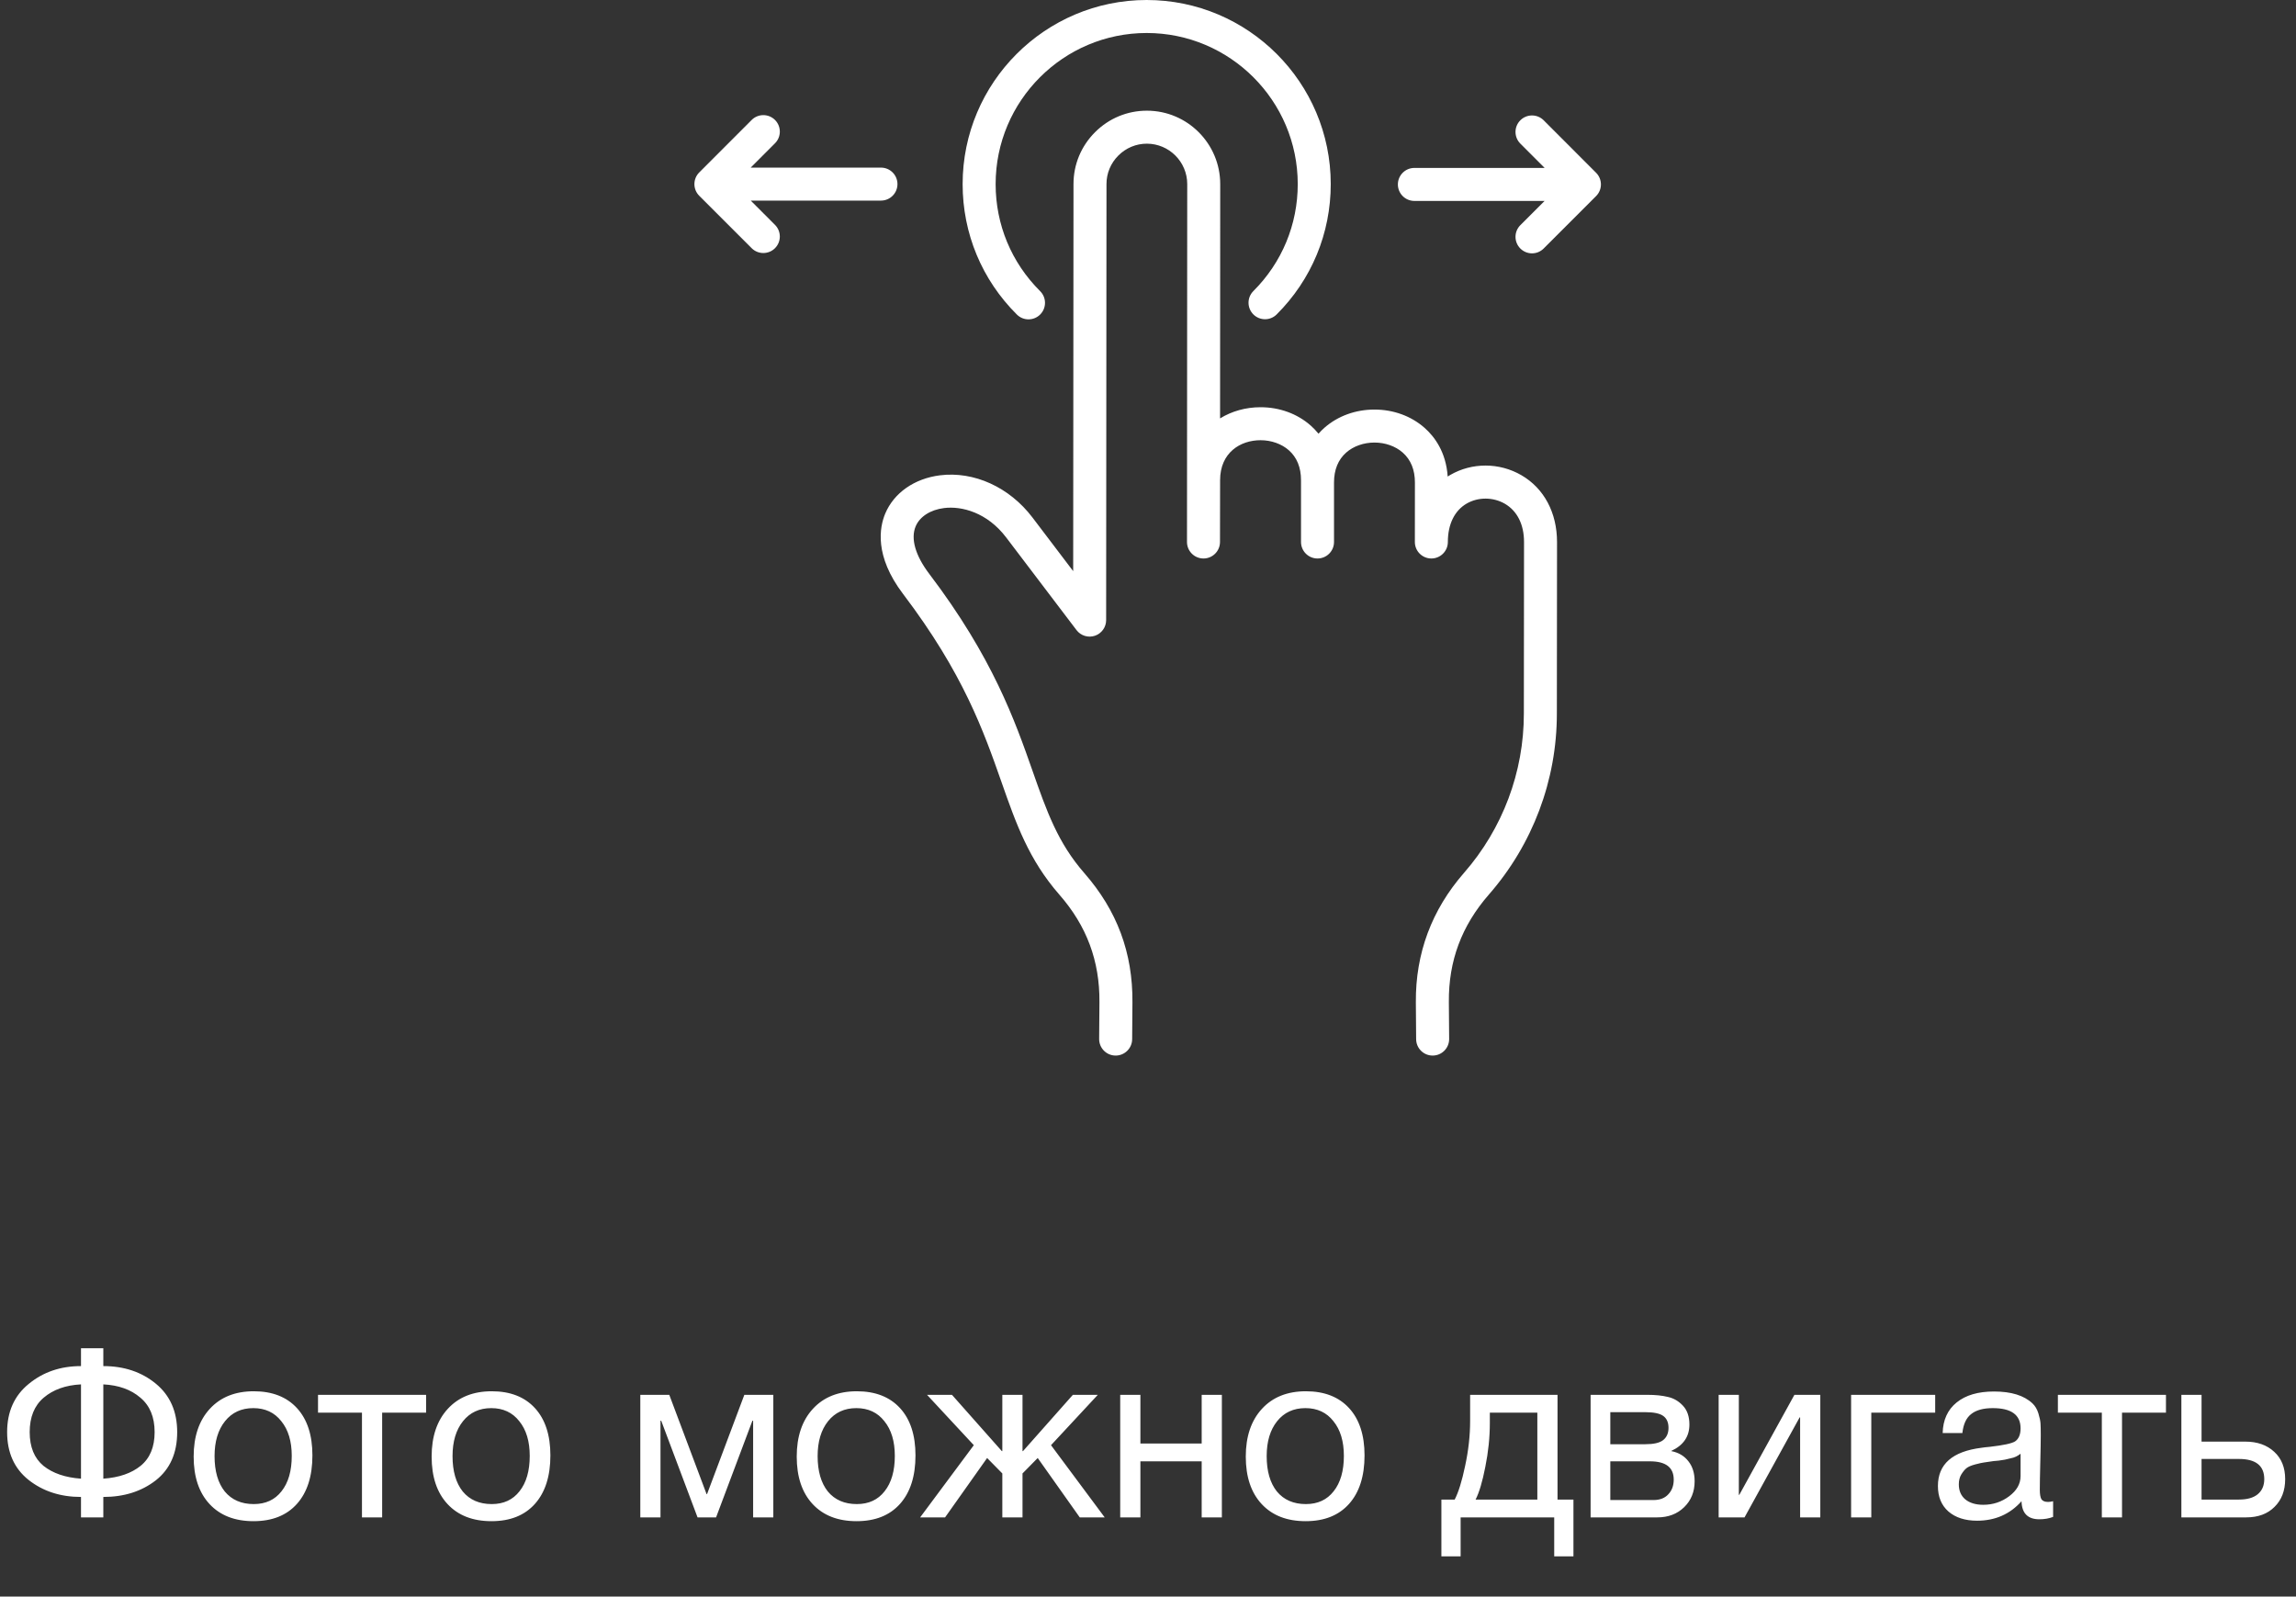
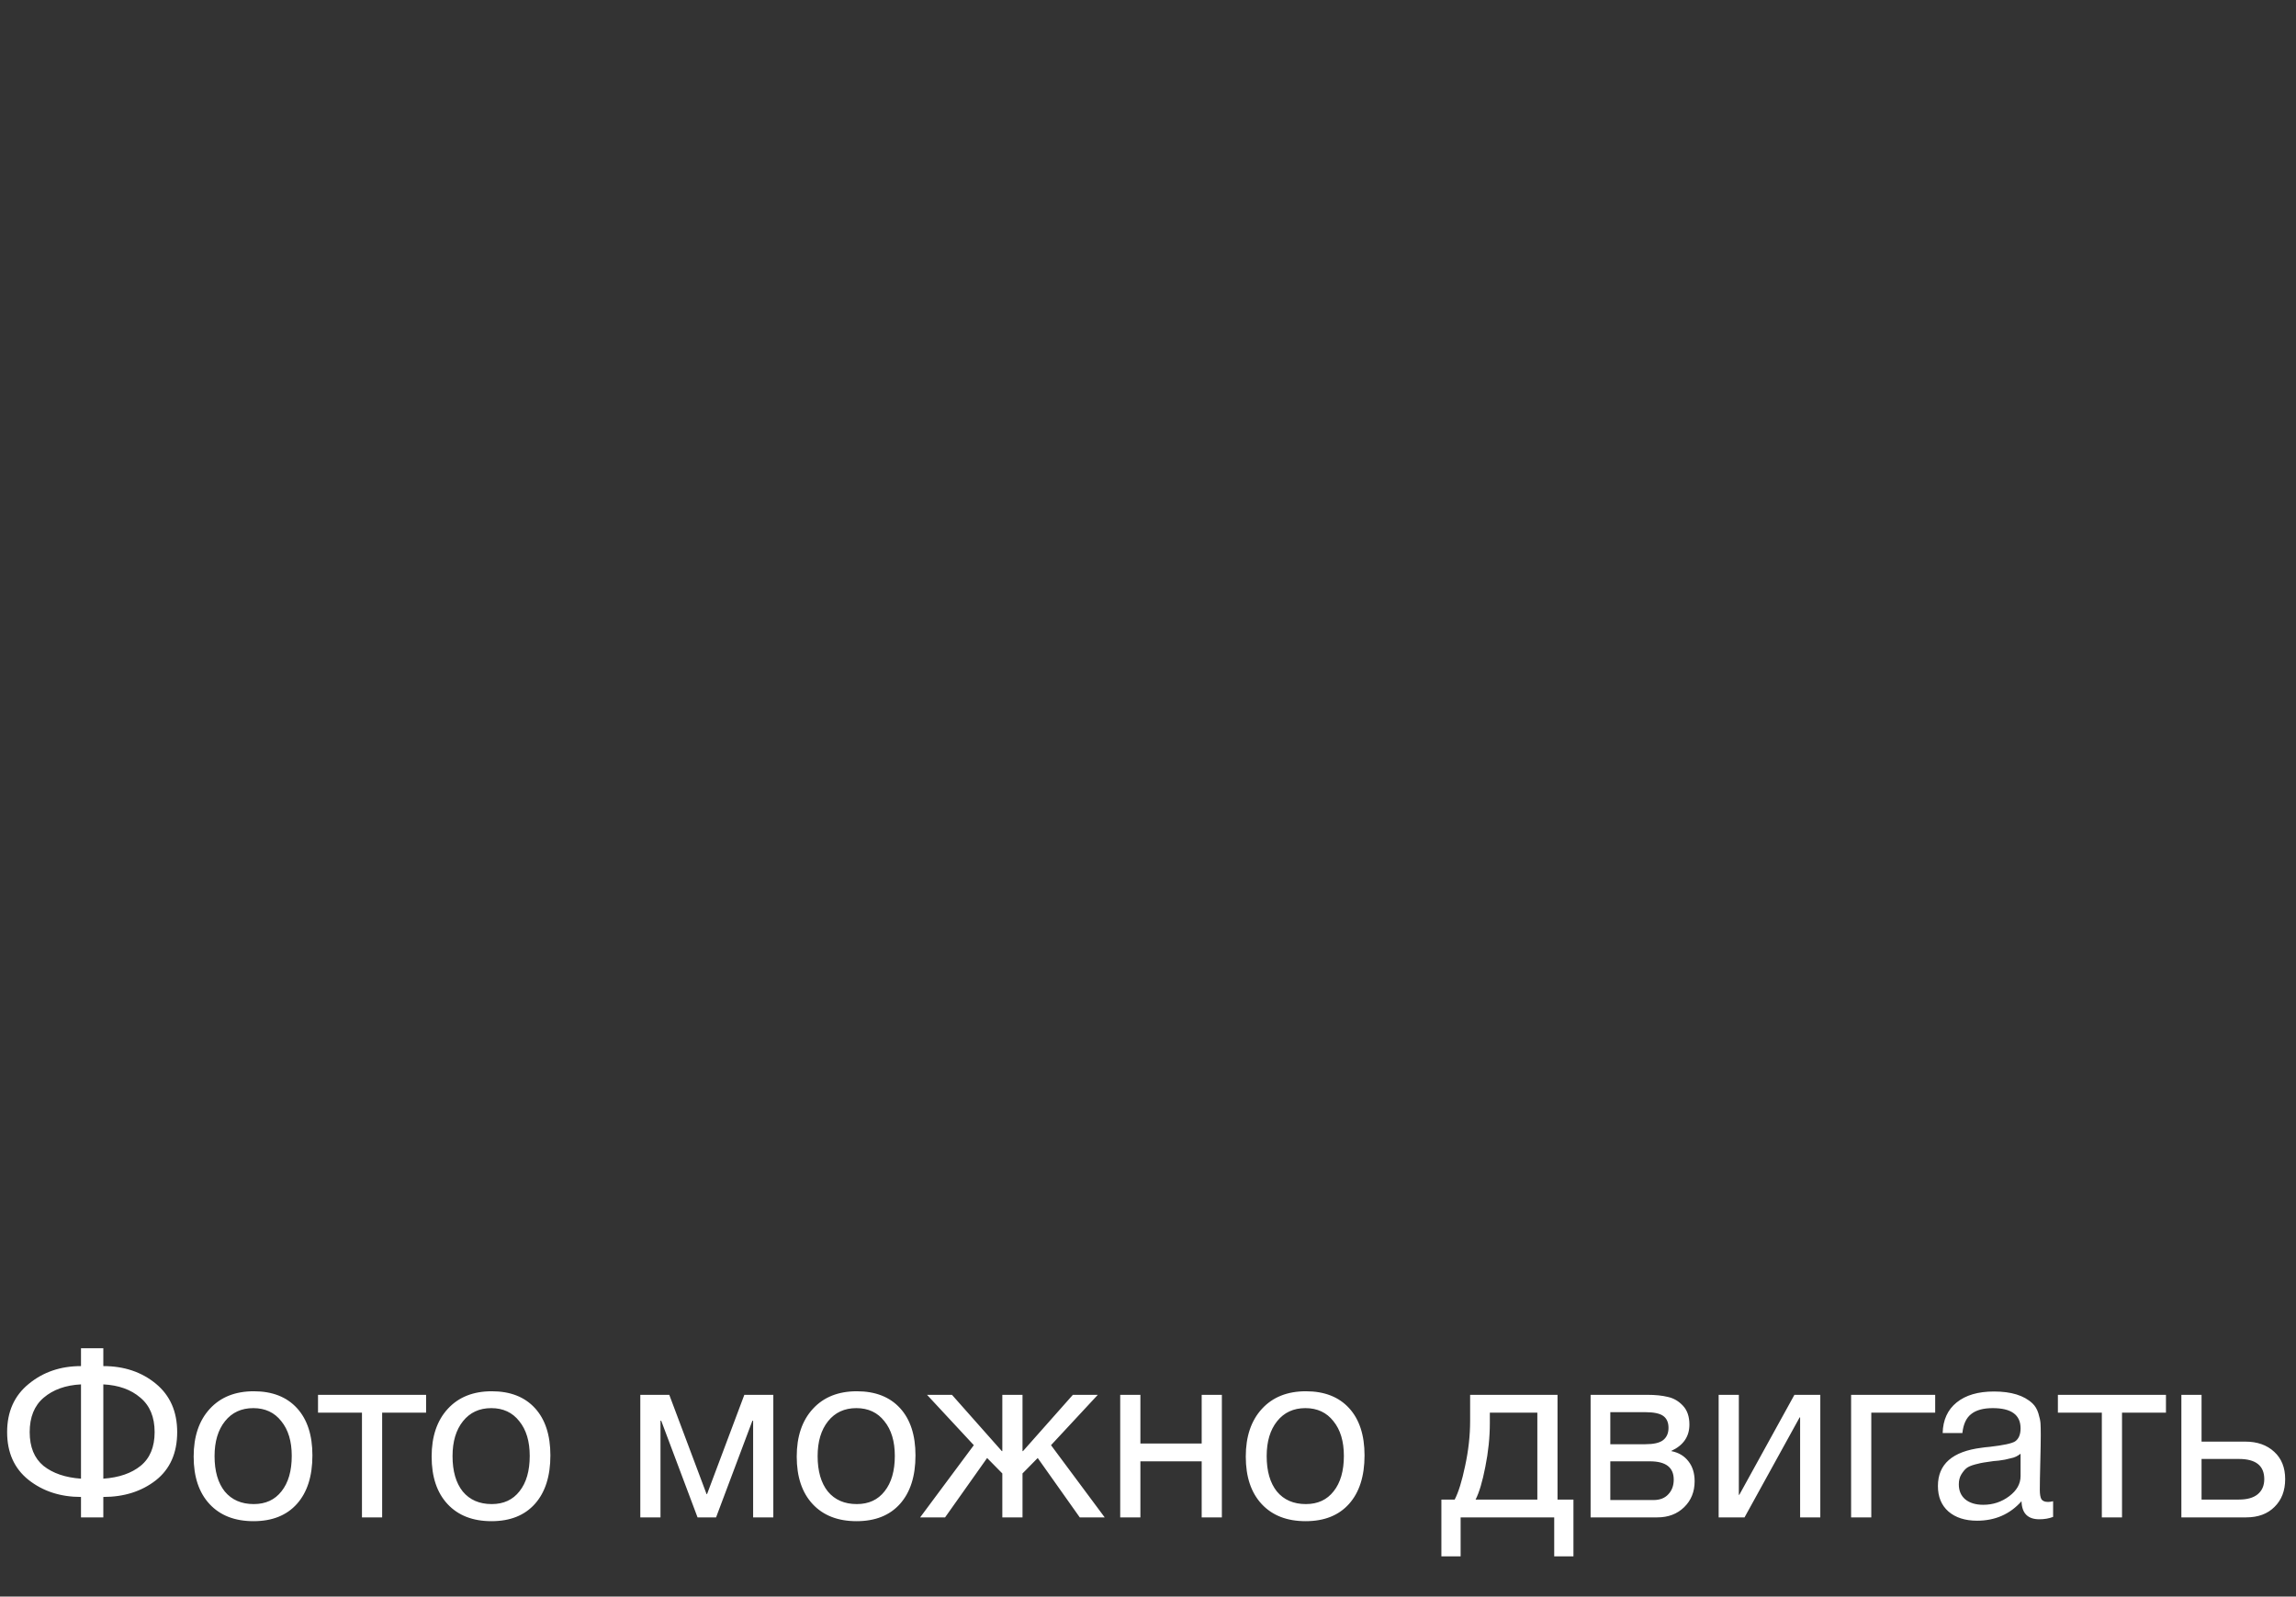
<svg xmlns="http://www.w3.org/2000/svg" width="174" height="121" viewBox="0 0 174 121" fill="none">
  <rect x="0" y="0" width="174" height="121" fill="#333333" stroke="none" />
  <g clip-path="url(#clip0_1015_9734)">
-     <path d="M77.063 23.839C74.412 21.203 72.952 17.692 72.952 13.953C72.952 6.259 79.209 0 86.9 0C94.591 0 100.849 6.259 100.849 13.953C100.849 17.685 99.394 21.192 96.752 23.829C96.263 24.316 95.472 24.316 94.984 23.827C94.496 23.338 94.497 22.547 94.986 22.059C97.154 19.895 98.348 17.016 98.348 13.953C98.348 7.638 93.213 2.501 86.9 2.501C80.588 2.501 75.453 7.638 75.453 13.953C75.453 17.021 76.65 19.903 78.826 22.066C79.316 22.553 79.318 23.344 78.831 23.834C78.587 24.08 78.266 24.203 77.945 24.203C77.626 24.203 77.307 24.082 77.063 23.839ZM115.292 36.012C113.625 35.048 111.562 35.041 109.907 35.995C109.84 36.033 109.777 36.075 109.712 36.117C109.587 34.251 108.708 33.087 107.959 32.426C106.948 31.533 105.601 31.041 104.166 31.04C104.164 31.04 104.162 31.04 104.161 31.04C102.727 31.04 101.382 31.53 100.371 32.419C100.224 32.549 100.071 32.699 99.921 32.869C99.724 32.626 99.521 32.42 99.327 32.249C98.316 31.356 96.969 30.864 95.533 30.863C95.532 30.863 95.53 30.863 95.528 30.863C94.414 30.863 93.354 31.16 92.462 31.71L92.473 13.953C92.473 10.885 89.981 8.389 86.92 8.389C86.917 8.389 86.913 8.389 86.91 8.389C85.433 8.389 84.041 8.966 82.989 10.017C81.934 11.069 81.354 12.464 81.354 13.943L81.33 43.286L78.245 39.222C76.501 36.923 73.812 35.698 71.229 36.024C69.296 36.269 67.747 37.352 67.087 38.922C66.651 39.959 66.247 42.129 68.436 45.012C73.005 51.033 74.543 55.415 75.901 59.282C77.006 62.431 77.961 65.151 80.29 67.814C82.353 70.172 83.344 72.831 83.32 75.941L83.298 78.74C83.293 79.43 83.848 79.995 84.538 80C84.542 80 84.545 80 84.549 80C85.234 80 85.793 79.447 85.799 78.76L85.821 75.96C85.85 72.211 84.656 69.007 82.172 66.168C80.161 63.867 79.322 61.478 78.26 58.453C76.912 54.613 75.234 49.834 70.428 43.5C69.368 42.105 69.001 40.823 69.392 39.891C69.702 39.154 70.506 38.636 71.542 38.505C72.876 38.337 74.812 38.834 76.253 40.734L81.582 47.754C81.906 48.181 82.467 48.354 82.976 48.183C83.484 48.012 83.827 47.536 83.828 46.999L83.854 13.944C83.854 13.133 84.174 12.366 84.755 11.786C85.335 11.208 86.1 10.889 86.912 10.889C88.593 10.889 89.973 12.261 89.973 13.952L89.955 41.075C89.954 41.766 90.514 42.326 91.204 42.327H91.205C91.895 42.327 92.455 41.767 92.456 41.077C92.456 41.077 92.464 36.43 92.464 36.391C92.466 34.299 94.004 33.363 95.528 33.363H95.531C96.346 33.364 97.126 33.641 97.672 34.123C98.286 34.665 98.597 35.431 98.596 36.399V41.076C98.596 41.767 99.156 42.327 99.846 42.327C100.537 42.327 101.097 41.767 101.097 41.076V36.569C101.097 35.602 101.409 34.837 102.023 34.296C102.569 33.816 103.348 33.54 104.161 33.54H104.164C104.978 33.541 105.758 33.818 106.304 34.3C106.918 34.843 107.229 35.608 107.228 36.575L107.224 41.075V41.075C107.223 41.766 107.783 42.326 108.473 42.327H108.474C109.164 42.326 109.724 41.767 109.724 41.077V41.077C109.725 39.728 110.234 38.693 111.156 38.161C112.025 37.66 113.157 37.666 114.04 38.176C114.981 38.721 115.498 39.752 115.497 41.079L115.484 54.077C115.488 58.514 113.877 62.803 110.947 66.155C108.498 68.96 107.27 72.258 107.299 75.956L107.321 78.76C107.327 79.447 107.885 80 108.571 80H108.581C109.272 79.995 109.827 79.43 109.822 78.74L109.8 75.936C109.775 72.825 110.767 70.163 112.83 67.8C116.159 63.993 117.989 59.118 117.985 54.077L117.998 41.081C117.999 38.855 117.013 37.007 115.292 36.012ZM56.894 15.203H66.762C67.453 15.203 68.013 14.643 68.013 13.953C68.013 13.262 67.453 12.703 66.762 12.703H56.891L58.733 10.859C59.221 10.371 59.22 9.579 58.732 9.091C58.243 8.603 57.452 8.604 56.964 9.092L52.991 13.069C52.503 13.557 52.503 14.349 52.991 14.837L56.964 18.81C57.208 19.054 57.528 19.176 57.848 19.176C58.168 19.176 58.488 19.054 58.732 18.81C59.22 18.322 59.22 17.53 58.732 17.042L56.894 15.203Z" fill="white" />
    <path d="M107.187 15.228H117.055L115.217 17.066C114.729 17.555 114.729 18.346 115.217 18.834C115.461 19.078 115.781 19.201 116.101 19.201C116.421 19.201 116.741 19.079 116.985 18.834L120.958 14.861C121.446 14.373 121.446 13.582 120.958 13.094L116.986 9.117C116.498 8.628 115.706 8.628 115.218 9.116C114.729 9.604 114.729 10.395 115.217 10.884L117.058 12.727H107.187C106.497 12.727 105.937 13.287 105.937 13.977C105.937 14.668 106.497 15.228 107.187 15.228Z" fill="white" />
  </g>
  <path d="M13.428 108.538C13.428 110.122 12.888 111.34 11.808 112.192C10.728 113.032 9.402 113.452 7.83 113.452V115H6.138V113.452C4.578 113.452 3.252 113.02 2.16 112.156C1.08 111.292 0.54 110.086 0.54 108.538C0.54 106.99 1.086 105.772 2.178 104.884C3.27 103.984 4.59 103.534 6.138 103.534V102.184H7.83V103.534C9.402 103.534 10.728 103.978 11.808 104.866C12.888 105.754 13.428 106.978 13.428 108.538ZM11.718 108.538C11.718 107.398 11.358 106.528 10.638 105.928C9.93 105.316 8.994 104.98 7.83 104.92V112.066C9.018 111.982 9.96 111.658 10.656 111.094C11.364 110.518 11.718 109.666 11.718 108.538ZM6.138 112.066V104.92C4.974 104.98 4.032 105.316 3.312 105.928C2.604 106.528 2.25 107.398 2.25 108.538C2.25 109.666 2.598 110.518 3.294 111.094C4.002 111.658 4.95 111.982 6.138 112.066ZM15.9 106.774C16.716 105.886 17.826 105.442 19.23 105.442C20.634 105.442 21.726 105.868 22.506 106.72C23.286 107.572 23.676 108.766 23.676 110.302C23.676 111.874 23.286 113.098 22.506 113.974C21.726 114.85 20.628 115.288 19.212 115.288C17.796 115.288 16.686 114.856 15.882 113.992C15.078 113.128 14.676 111.928 14.676 110.392C14.676 108.868 15.084 107.662 15.9 106.774ZM21.318 107.71C20.802 107.05 20.094 106.72 19.194 106.72C18.294 106.72 17.58 107.05 17.052 107.71C16.524 108.37 16.26 109.252 16.26 110.356C16.26 111.496 16.518 112.39 17.034 113.038C17.562 113.674 18.294 113.992 19.23 113.992C20.13 113.992 20.832 113.668 21.336 113.02C21.852 112.372 22.11 111.478 22.11 110.338C22.11 109.234 21.846 108.358 21.318 107.71ZM32.291 107.062H28.961V115H27.431V107.062H24.101V105.712H32.291V107.062ZM33.935 106.774C34.751 105.886 35.861 105.442 37.265 105.442C38.669 105.442 39.761 105.868 40.541 106.72C41.321 107.572 41.711 108.766 41.711 110.302C41.711 111.874 41.321 113.098 40.541 113.974C39.761 114.85 38.663 115.288 37.247 115.288C35.831 115.288 34.721 114.856 33.917 113.992C33.113 113.128 32.711 111.928 32.711 110.392C32.711 108.868 33.119 107.662 33.935 106.774ZM39.353 107.71C38.837 107.05 38.129 106.72 37.229 106.72C36.329 106.72 35.615 107.05 35.087 107.71C34.559 108.37 34.295 109.252 34.295 110.356C34.295 111.496 34.553 112.39 35.069 113.038C35.597 113.674 36.329 113.992 37.265 113.992C38.165 113.992 38.867 113.668 39.371 113.02C39.887 112.372 40.145 111.478 40.145 110.338C40.145 109.234 39.881 108.358 39.353 107.71ZM58.605 115H57.075V107.674H57.021L54.267 115H52.863L50.109 107.674H50.055V115H48.525V105.712H50.721L53.547 113.236H53.583L56.409 105.712H58.605V115ZM61.603 106.774C62.419 105.886 63.529 105.442 64.933 105.442C66.337 105.442 67.429 105.868 68.209 106.72C68.989 107.572 69.379 108.766 69.379 110.302C69.379 111.874 68.989 113.098 68.209 113.974C67.429 114.85 66.331 115.288 64.915 115.288C63.499 115.288 62.389 114.856 61.585 113.992C60.781 113.128 60.379 111.928 60.379 110.392C60.379 108.868 60.787 107.662 61.603 106.774ZM67.021 107.71C66.505 107.05 65.797 106.72 64.897 106.72C63.997 106.72 63.283 107.05 62.755 107.71C62.227 108.37 61.963 109.252 61.963 110.356C61.963 111.496 62.221 112.39 62.737 113.038C63.265 113.674 63.997 113.992 64.933 113.992C65.833 113.992 66.535 113.668 67.039 113.02C67.555 112.372 67.813 111.478 67.813 110.338C67.813 109.234 67.549 108.358 67.021 107.71ZM74.808 110.5L71.622 115H69.732L73.8 109.528L70.254 105.712H72.144L75.924 109.978H75.96V105.712H77.49V109.978H77.526L81.306 105.712H83.196L79.65 109.528L83.718 115H81.828L78.642 110.5L77.49 111.67V115H75.96V111.67L74.808 110.5ZM86.424 115H84.894V105.712H86.424V109.402H91.068V105.712H92.598V115H91.068V110.752H86.424V115ZM95.634 106.774C96.45 105.886 97.56 105.442 98.964 105.442C100.368 105.442 101.46 105.868 102.24 106.72C103.02 107.572 103.41 108.766 103.41 110.302C103.41 111.874 103.02 113.098 102.24 113.974C101.46 114.85 100.362 115.288 98.946 115.288C97.53 115.288 96.42 114.856 95.616 113.992C94.812 113.128 94.41 111.928 94.41 110.392C94.41 108.868 94.818 107.662 95.634 106.774ZM101.052 107.71C100.536 107.05 99.828 106.72 98.928 106.72C98.028 106.72 97.314 107.05 96.786 107.71C96.258 108.37 95.994 109.252 95.994 110.356C95.994 111.496 96.252 112.39 96.768 113.038C97.296 113.674 98.028 113.992 98.964 113.992C99.864 113.992 100.566 113.668 101.07 113.02C101.586 112.372 101.844 111.478 101.844 110.338C101.844 109.234 101.58 108.358 101.052 107.71ZM119.242 117.952H117.784V115H110.692V117.952H109.234V113.65H110.242C110.53 113.098 110.794 112.246 111.034 111.094C111.286 109.93 111.412 108.796 111.412 107.692V105.712H118.036V113.65H119.242V117.952ZM116.506 113.65V107.062H112.906V107.836C112.906 108.928 112.792 110.038 112.564 111.166C112.348 112.282 112.102 113.11 111.826 113.65H116.506ZM120.542 115V105.712H124.844C125.456 105.712 125.978 105.766 126.41 105.874C126.842 105.97 127.22 106.192 127.544 106.54C127.868 106.888 128.03 107.362 128.03 107.962C128.03 108.874 127.574 109.54 126.662 109.96V109.978C127.214 110.086 127.646 110.344 127.958 110.752C128.27 111.148 128.426 111.652 128.426 112.264C128.426 113.056 128.162 113.71 127.634 114.226C127.106 114.742 126.428 115 125.6 115H120.542ZM124.682 109.456C125.318 109.456 125.768 109.354 126.032 109.15C126.308 108.934 126.446 108.622 126.446 108.214C126.446 107.806 126.314 107.506 126.05 107.314C125.786 107.122 125.33 107.026 124.682 107.026H122.036V109.456H124.682ZM122.036 110.752V113.686H125.312C125.792 113.686 126.164 113.542 126.428 113.254C126.704 112.966 126.842 112.594 126.842 112.138C126.842 111.214 126.242 110.752 125.042 110.752H122.036ZM132.208 115H130.246V105.712H131.776V113.29H131.812L135.988 105.712H137.95V115H136.42V107.422H136.384L132.208 115ZM146.656 107.062H141.814V115H140.284V105.712H146.656V107.062ZM155.593 113.776V114.964C155.281 115.084 154.933 115.144 154.549 115.144C153.673 115.144 153.223 114.688 153.199 113.776C152.323 114.76 151.201 115.252 149.833 115.252C148.921 115.252 148.195 115.018 147.655 114.55C147.127 114.082 146.863 113.44 146.863 112.624C146.863 110.968 147.961 110.002 150.157 109.726C150.301 109.702 150.511 109.678 150.787 109.654C151.831 109.534 152.473 109.396 152.713 109.24C152.989 109.048 153.127 108.718 153.127 108.25C153.127 107.23 152.425 106.72 151.021 106.72C150.301 106.72 149.755 106.87 149.383 107.17C149.011 107.458 148.789 107.938 148.717 108.61H147.223C147.247 107.614 147.601 106.84 148.285 106.288C148.969 105.736 149.911 105.46 151.111 105.46C152.419 105.46 153.391 105.76 154.027 106.36C154.231 106.552 154.381 106.804 154.477 107.116C154.573 107.428 154.627 107.686 154.639 107.89C154.651 108.082 154.657 108.376 154.657 108.772C154.657 109.228 154.645 109.918 154.621 110.842C154.597 111.766 154.585 112.456 154.585 112.912C154.585 113.248 154.627 113.488 154.711 113.632C154.807 113.764 154.975 113.83 155.215 113.83C155.311 113.83 155.437 113.812 155.593 113.776ZM153.127 110.176C153.019 110.26 152.905 110.332 152.785 110.392C152.665 110.452 152.509 110.5 152.317 110.536C152.137 110.572 152.011 110.602 151.939 110.626C151.879 110.638 151.723 110.662 151.471 110.698C151.219 110.722 151.087 110.734 151.075 110.734C150.703 110.782 150.457 110.818 150.337 110.842C150.229 110.854 150.013 110.902 149.689 110.986C149.377 111.07 149.155 111.166 149.023 111.274C148.891 111.382 148.759 111.544 148.627 111.76C148.507 111.964 148.447 112.21 148.447 112.498C148.447 112.978 148.609 113.356 148.933 113.632C149.269 113.908 149.725 114.046 150.301 114.046C151.033 114.046 151.687 113.83 152.263 113.398C152.839 112.966 153.127 112.456 153.127 111.868V110.176ZM164.145 107.062H160.815V115H159.285V107.062H155.955V105.712H164.145V107.062ZM172.351 110.032C172.903 110.536 173.179 111.226 173.179 112.102C173.179 112.978 172.909 113.68 172.369 114.208C171.841 114.736 171.127 115 170.227 115H165.313V105.712H166.843V109.258H170.155C171.067 109.258 171.799 109.516 172.351 110.032ZM169.669 110.572H166.843V113.65H169.669C170.293 113.65 170.767 113.518 171.091 113.254C171.427 112.978 171.595 112.594 171.595 112.102C171.595 111.082 170.953 110.572 169.669 110.572Z" fill="white" />
  <defs>
    <clipPath id="clip0_1015_9734">
-       <rect width="80" height="80" fill="white" transform="translate(47)" />
-     </clipPath>
+       </clipPath>
  </defs>
</svg>